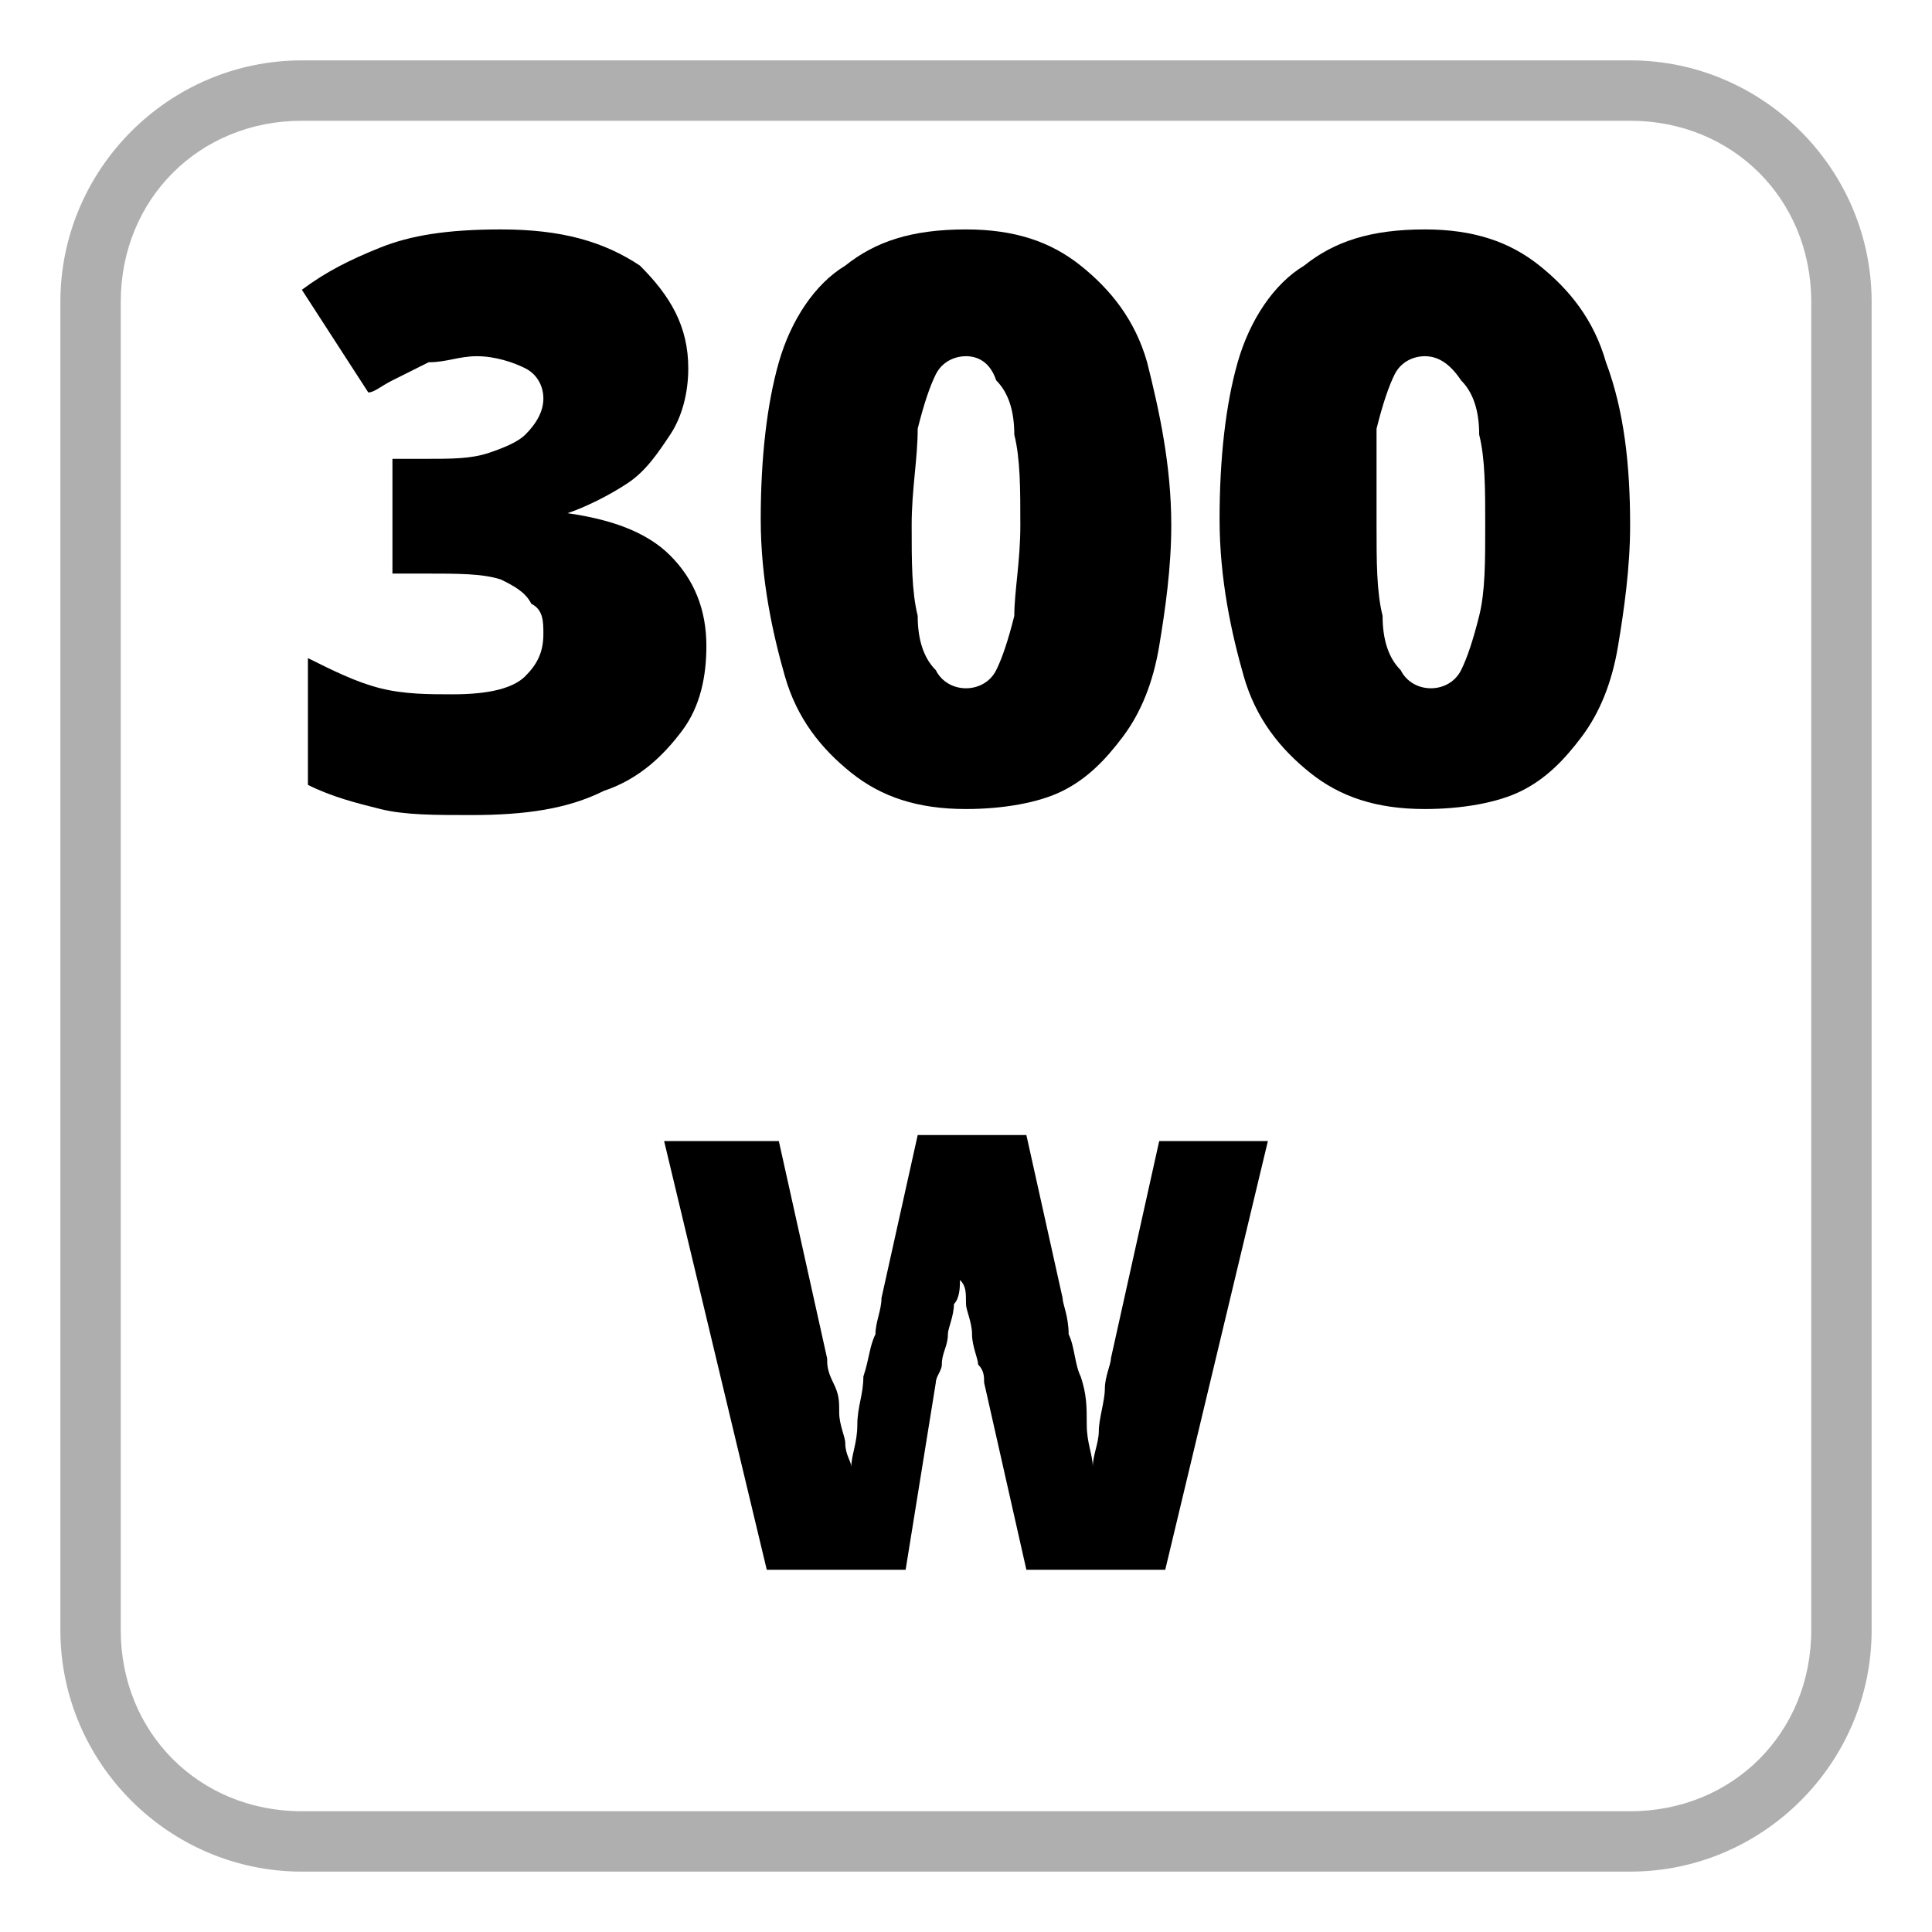
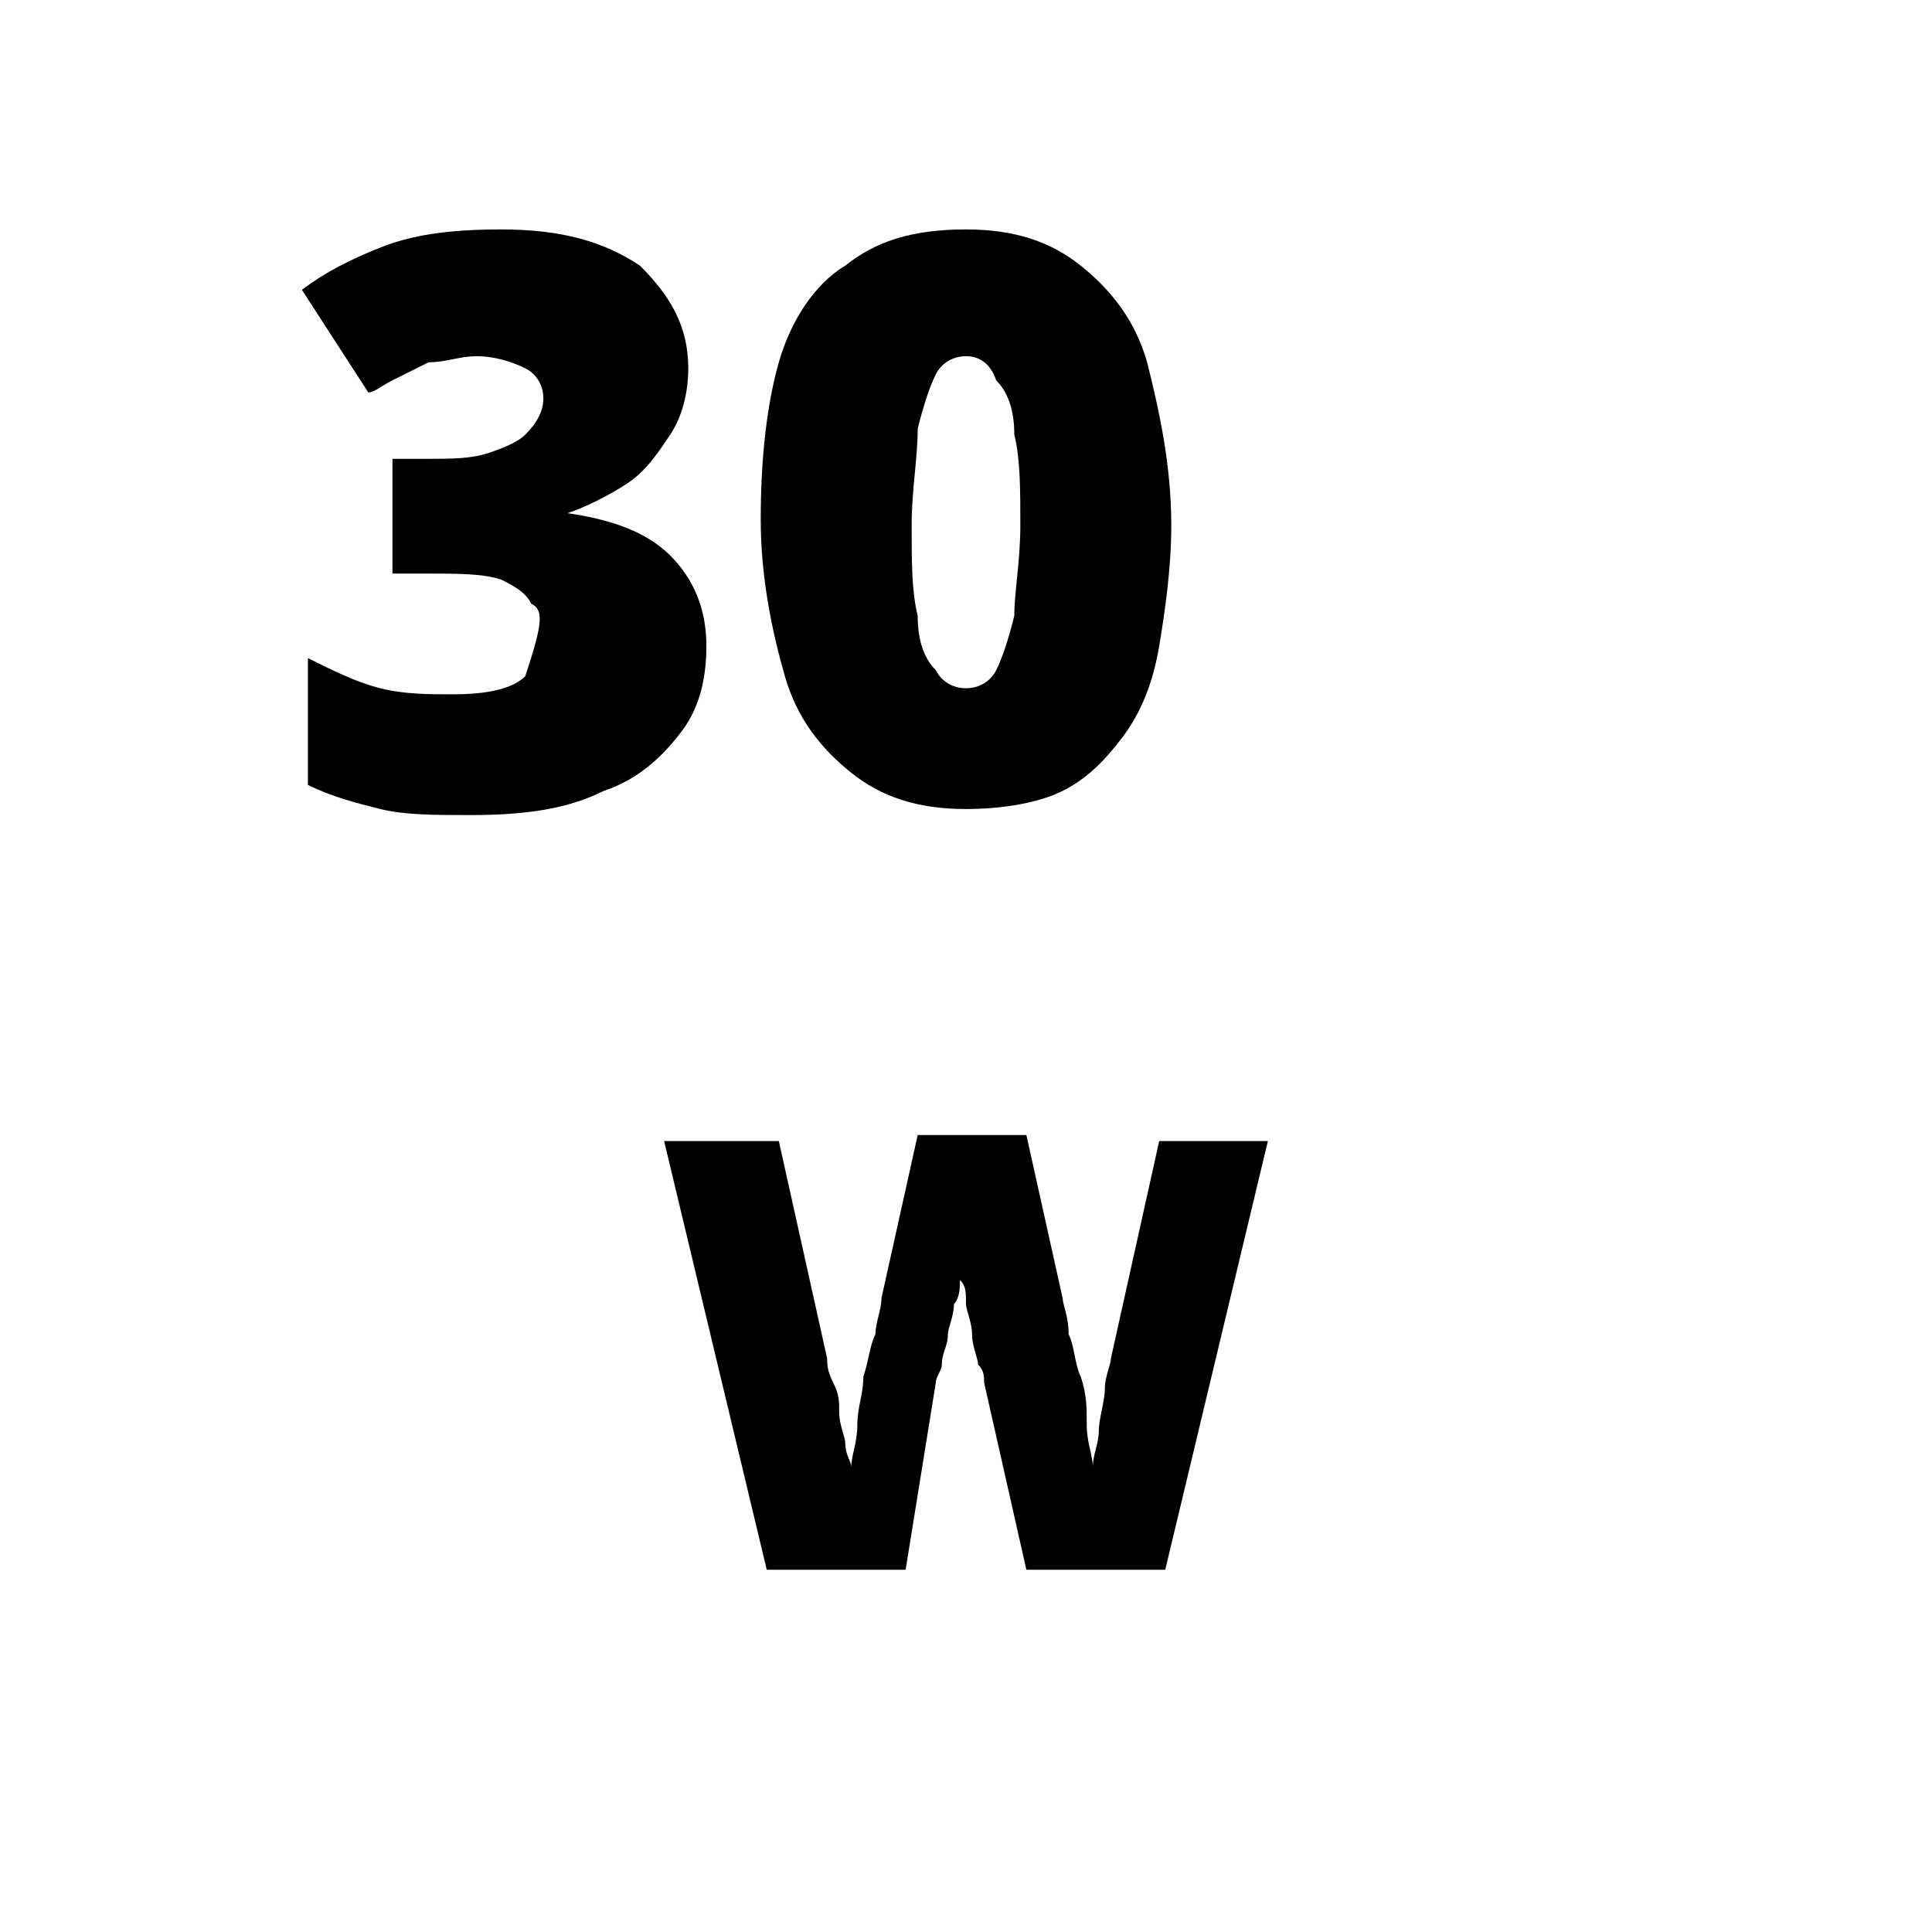
<svg xmlns="http://www.w3.org/2000/svg" version="1.1" x="0px" y="0px" viewBox="0 0 32 32" style="enable-background:new 0 0 32 32;" xml:space="preserve">
  <style type="text/css">
	.st0{fill:#231F20;}
	.st1{fill:#AFAFAF;}
	.st2{fill:#FFFFFF;}
	.st3{fill:#FF0000;}
	.st4{fill:#00FF00;}
	.st5{fill:#0000FF;}
	.st6{clip-path:url(#SVGID_00000059291412203911988270000006893857703571641217_);}
	.st7{fill:none;}
	.st8{fill:#F39200;}
	.st9{fill:#0100FF;}
	.st10{fill:#FFFF04;}
	.st11{fill:#FF0100;}
	.st12{fill:#ED677A;}
	.st13{fill:#212121;}
	.st14{fill:#222222;}
	.st15{display:none;}
	.st16{display:inline;opacity:0.35;fill:#00B3B3;}
</style>
  <g id="Layer_1">
    <g>
-       <path d="M11.4,6.1c0,0.4-0.1,0.8-0.3,1.1c-0.2,0.3-0.4,0.6-0.7,0.8c-0.3,0.2-0.7,0.4-1,0.5v0c0.7,0.1,1.3,0.3,1.7,0.7    c0.4,0.4,0.6,0.9,0.6,1.5c0,0.5-0.1,1-0.4,1.4c-0.3,0.4-0.7,0.8-1.3,1c-0.6,0.3-1.3,0.4-2.2,0.4c-0.6,0-1.1,0-1.5-0.1    c-0.4-0.1-0.8-0.2-1.2-0.4v-2.1c0.4,0.2,0.8,0.4,1.2,0.5c0.4,0.1,0.8,0.1,1.2,0.1c0.6,0,1-0.1,1.2-0.3C8.9,11,9,10.8,9,10.5    C9,10.3,9,10.1,8.8,10C8.7,9.8,8.5,9.7,8.3,9.6C8,9.5,7.6,9.5,7,9.5H6.5V7.6H7c0.5,0,0.8,0,1.1-0.1c0.3-0.1,0.5-0.2,0.6-0.3    C8.9,7,9,6.8,9,6.6c0-0.2-0.1-0.4-0.3-0.5C8.5,6,8.2,5.9,7.9,5.9C7.6,5.9,7.4,6,7.1,6C6.9,6.1,6.7,6.2,6.5,6.3    C6.3,6.4,6.2,6.5,6.1,6.5L5,4.8c0.4-0.3,0.8-0.5,1.3-0.7c0.5-0.2,1.1-0.3,2-0.3c1,0,1.7,0.2,2.3,0.6C11.1,4.9,11.4,5.4,11.4,6.1z" />
+       <path d="M11.4,6.1c0,0.4-0.1,0.8-0.3,1.1c-0.2,0.3-0.4,0.6-0.7,0.8c-0.3,0.2-0.7,0.4-1,0.5v0c0.7,0.1,1.3,0.3,1.7,0.7    c0.4,0.4,0.6,0.9,0.6,1.5c0,0.5-0.1,1-0.4,1.4c-0.3,0.4-0.7,0.8-1.3,1c-0.6,0.3-1.3,0.4-2.2,0.4c-0.6,0-1.1,0-1.5-0.1    c-0.4-0.1-0.8-0.2-1.2-0.4v-2.1c0.4,0.2,0.8,0.4,1.2,0.5c0.4,0.1,0.8,0.1,1.2,0.1c0.6,0,1-0.1,1.2-0.3C9,10.3,9,10.1,8.8,10C8.7,9.8,8.5,9.7,8.3,9.6C8,9.5,7.6,9.5,7,9.5H6.5V7.6H7c0.5,0,0.8,0,1.1-0.1c0.3-0.1,0.5-0.2,0.6-0.3    C8.9,7,9,6.8,9,6.6c0-0.2-0.1-0.4-0.3-0.5C8.5,6,8.2,5.9,7.9,5.9C7.6,5.9,7.4,6,7.1,6C6.9,6.1,6.7,6.2,6.5,6.3    C6.3,6.4,6.2,6.5,6.1,6.5L5,4.8c0.4-0.3,0.8-0.5,1.3-0.7c0.5-0.2,1.1-0.3,2-0.3c1,0,1.7,0.2,2.3,0.6C11.1,4.9,11.4,5.4,11.4,6.1z" />
      <path d="M19.4,8.7c0,0.7-0.1,1.4-0.2,2s-0.3,1.1-0.6,1.5c-0.3,0.4-0.6,0.7-1,0.9c-0.4,0.2-1,0.3-1.6,0.3c-0.8,0-1.4-0.2-1.9-0.6    c-0.5-0.4-0.9-0.9-1.1-1.6c-0.2-0.7-0.4-1.6-0.4-2.6c0-1,0.1-1.9,0.3-2.6s0.6-1.3,1.1-1.6c0.5-0.4,1.1-0.6,2-0.6    c0.8,0,1.4,0.2,1.9,0.6c0.5,0.4,0.9,0.9,1.1,1.6C19.2,6.8,19.4,7.7,19.4,8.7z M15.1,8.7c0,0.6,0,1.1,0.1,1.5    c0,0.4,0.1,0.7,0.3,0.9c0.1,0.2,0.3,0.3,0.5,0.3c0.2,0,0.4-0.1,0.5-0.3c0.1-0.2,0.2-0.5,0.3-0.9c0-0.4,0.1-0.9,0.1-1.5    c0-0.6,0-1.1-0.1-1.5c0-0.4-0.1-0.7-0.3-0.9C16.4,6,16.2,5.9,16,5.9c-0.2,0-0.4,0.1-0.5,0.3c-0.1,0.2-0.2,0.5-0.3,0.9    C15.2,7.6,15.1,8.1,15.1,8.7z" />
-       <path d="M27,8.7c0,0.7-0.1,1.4-0.2,2s-0.3,1.1-0.6,1.5c-0.3,0.4-0.6,0.7-1,0.9s-1,0.3-1.6,0.3c-0.8,0-1.4-0.2-1.9-0.6    c-0.5-0.4-0.9-0.9-1.1-1.6c-0.2-0.7-0.4-1.6-0.4-2.6c0-1,0.1-1.9,0.3-2.6s0.6-1.3,1.1-1.6c0.5-0.4,1.1-0.6,2-0.6    c0.8,0,1.4,0.2,1.9,0.6c0.5,0.4,0.9,0.9,1.1,1.6C26.9,6.8,27,7.7,27,8.7z M22.8,8.7c0,0.6,0,1.1,0.1,1.5c0,0.4,0.1,0.7,0.3,0.9    c0.1,0.2,0.3,0.3,0.5,0.3s0.4-0.1,0.5-0.3c0.1-0.2,0.2-0.5,0.3-0.9s0.1-0.9,0.1-1.5c0-0.6,0-1.1-0.1-1.5c0-0.4-0.1-0.7-0.3-0.9    C24,6,23.8,5.9,23.6,5.9S23.2,6,23.1,6.2c-0.1,0.2-0.2,0.5-0.3,0.9C22.8,7.6,22.8,8.1,22.8,8.7z" />
    </g>
-     <path class="st1" d="M27,2c1.7,0,3,1.3,3,3v22c0,1.7-1.3,3-3,3H5c-1.7,0-3-1.3-3-3V5c0-1.7,1.3-3,3-3H27 M27,1H5C2.8,1,1,2.8,1,5   v22c0,2.2,1.8,4,4,4h22c2.2,0,4-1.8,4-4V5C31,2.8,29.2,1,27,1L27,1z" />
    <g>
      <g>
        <path d="M21,18.9L19.3,26H17l-0.7-3.1c0-0.1,0-0.2-0.1-0.3c0-0.1-0.1-0.3-0.1-0.5c0-0.2-0.1-0.4-0.1-0.5c0-0.2,0-0.3-0.1-0.4     c0,0.1,0,0.3-0.1,0.4c0,0.2-0.1,0.4-0.1,0.5c0,0.2-0.1,0.3-0.1,0.5c0,0.1-0.1,0.2-0.1,0.3L15,26h-2.3L11,18.9h1.9l0.8,3.6     c0,0.1,0,0.2,0.1,0.4s0.1,0.3,0.1,0.5c0,0.2,0.1,0.4,0.1,0.5c0,0.2,0.1,0.3,0.1,0.4c0-0.2,0.1-0.4,0.1-0.7c0-0.3,0.1-0.5,0.1-0.8     c0.1-0.3,0.1-0.5,0.2-0.7c0-0.2,0.1-0.4,0.1-0.6l0.6-2.7h1.8l0.6,2.7c0,0.1,0.1,0.3,0.1,0.6c0.1,0.2,0.1,0.5,0.2,0.7     c0.1,0.3,0.1,0.5,0.1,0.8c0,0.3,0.1,0.5,0.1,0.7c0-0.2,0.1-0.4,0.1-0.6c0-0.2,0.1-0.5,0.1-0.7c0-0.2,0.1-0.4,0.1-0.5l0.8-3.6H21z     " />
      </g>
    </g>
  </g>
  <g id="Layer_2" class="st15">
</g>
  <g id="Layer_3">
</g>
</svg>